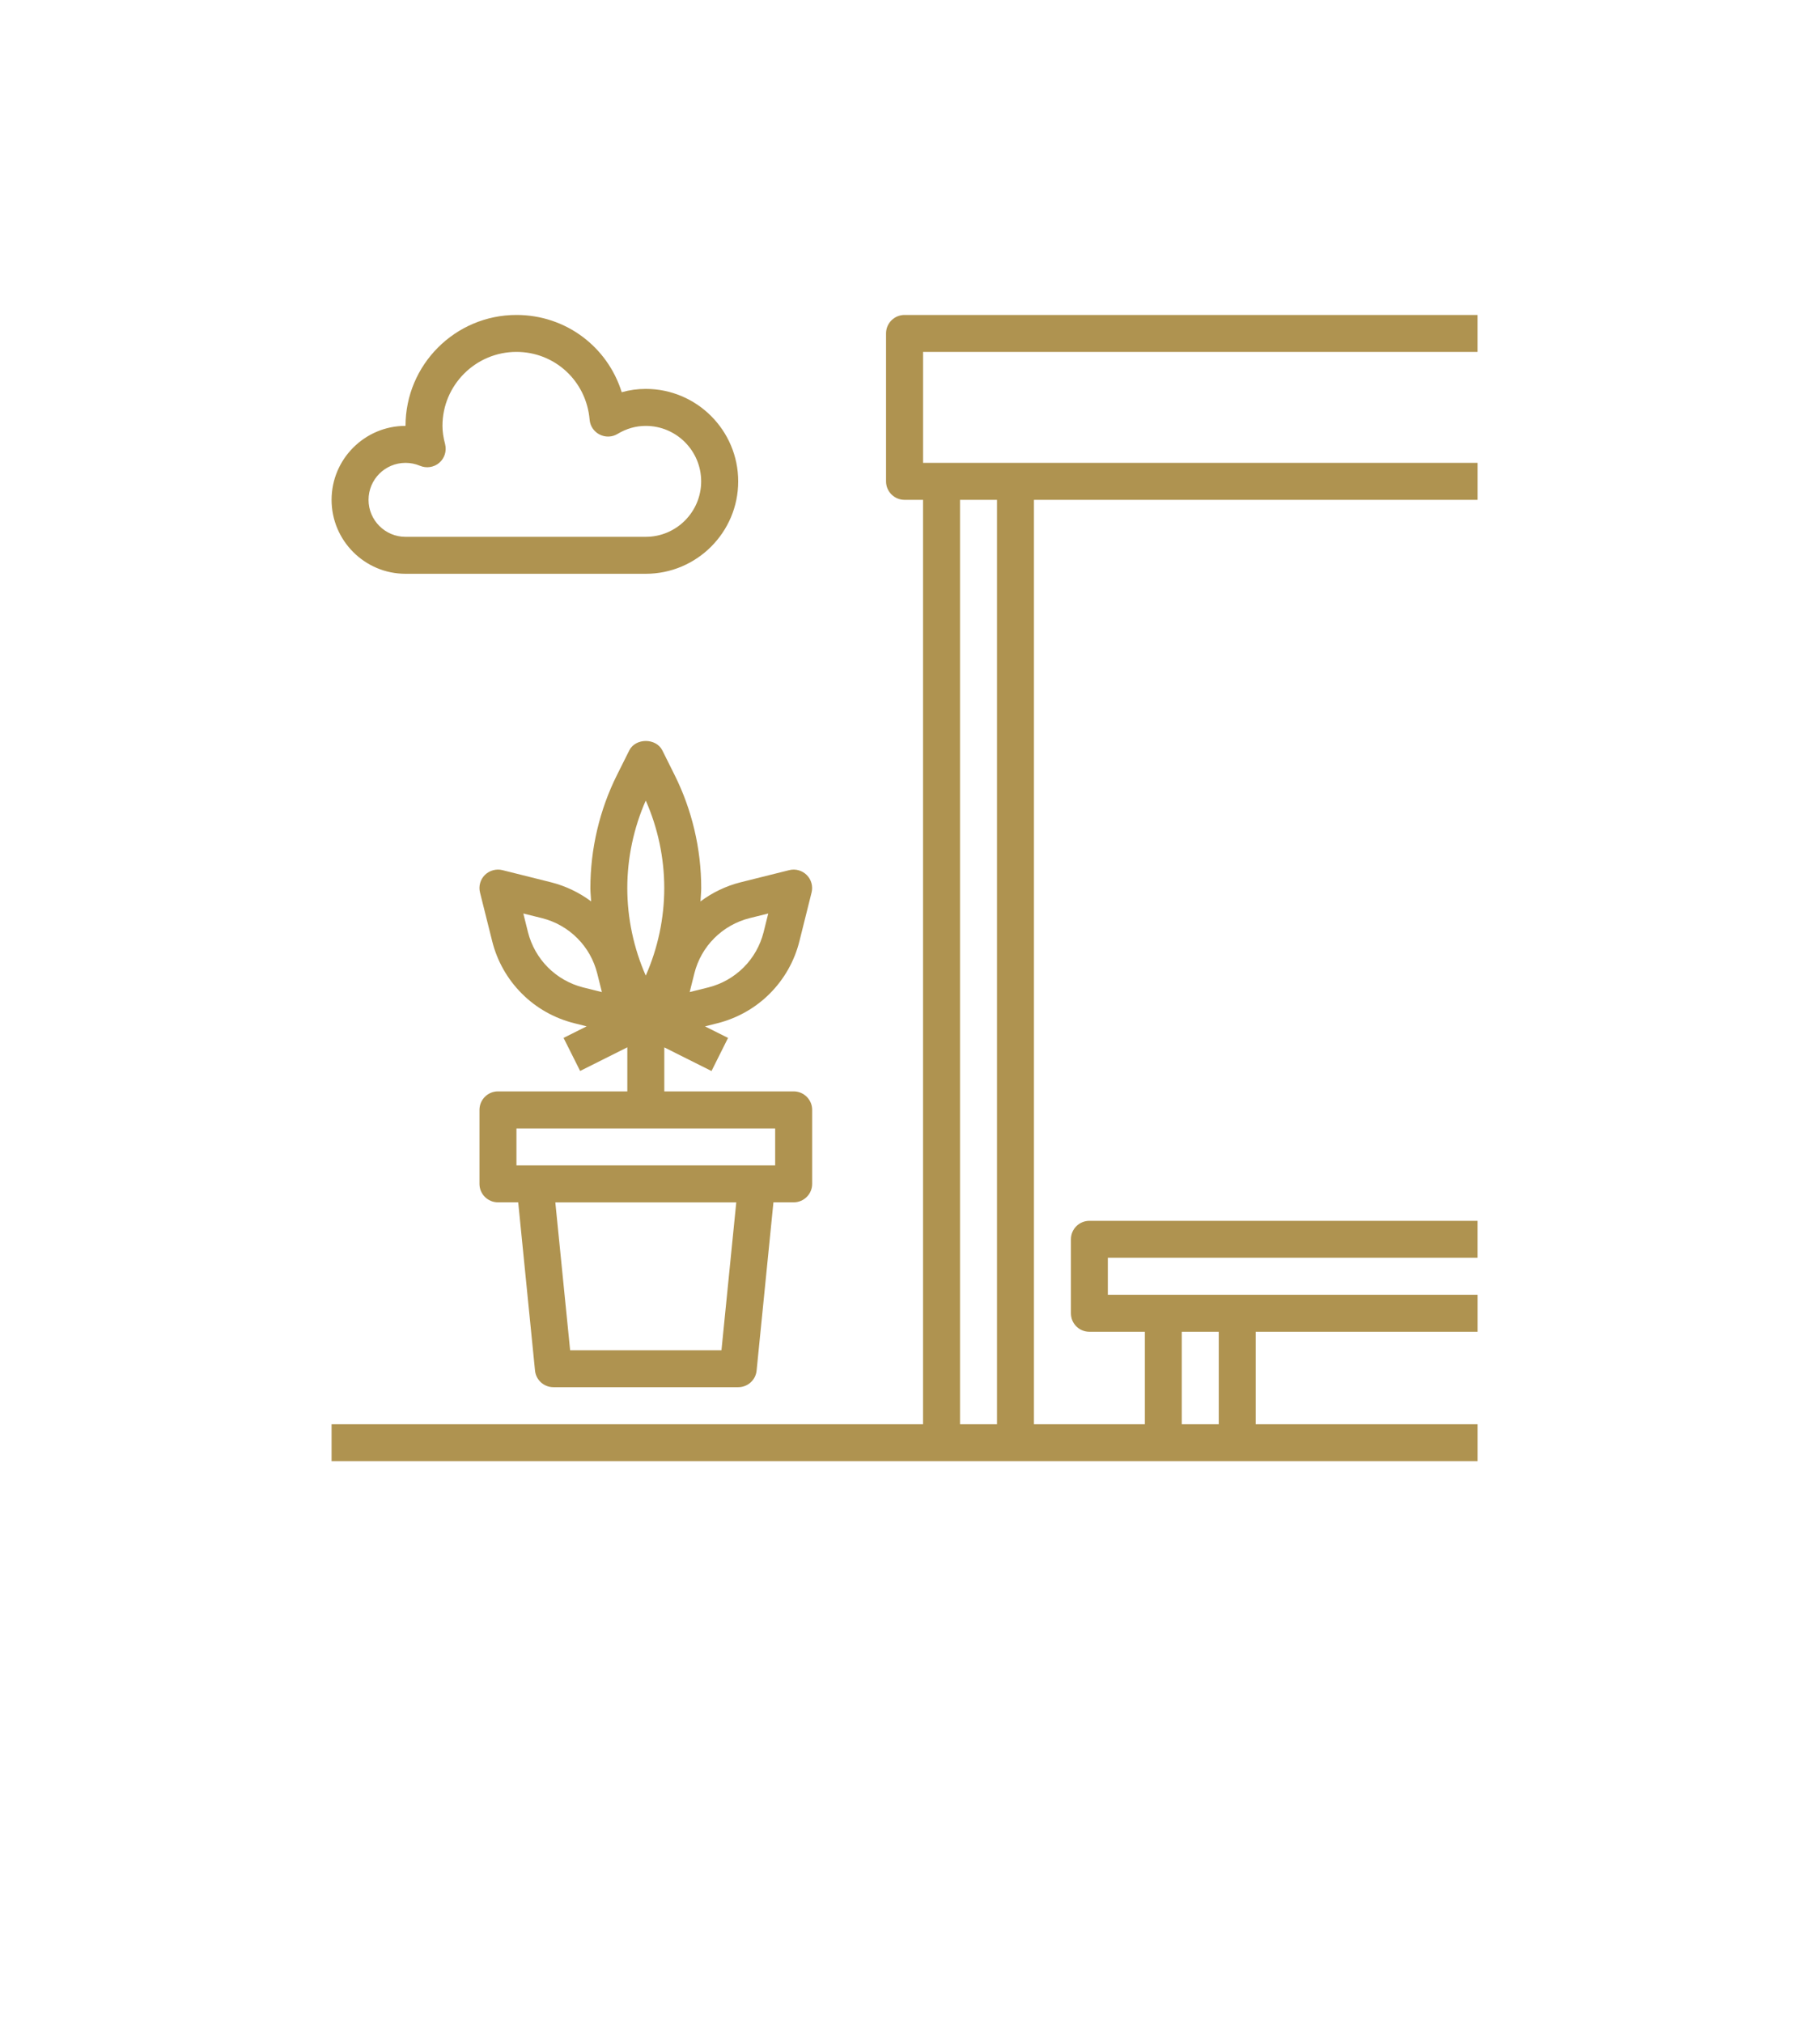
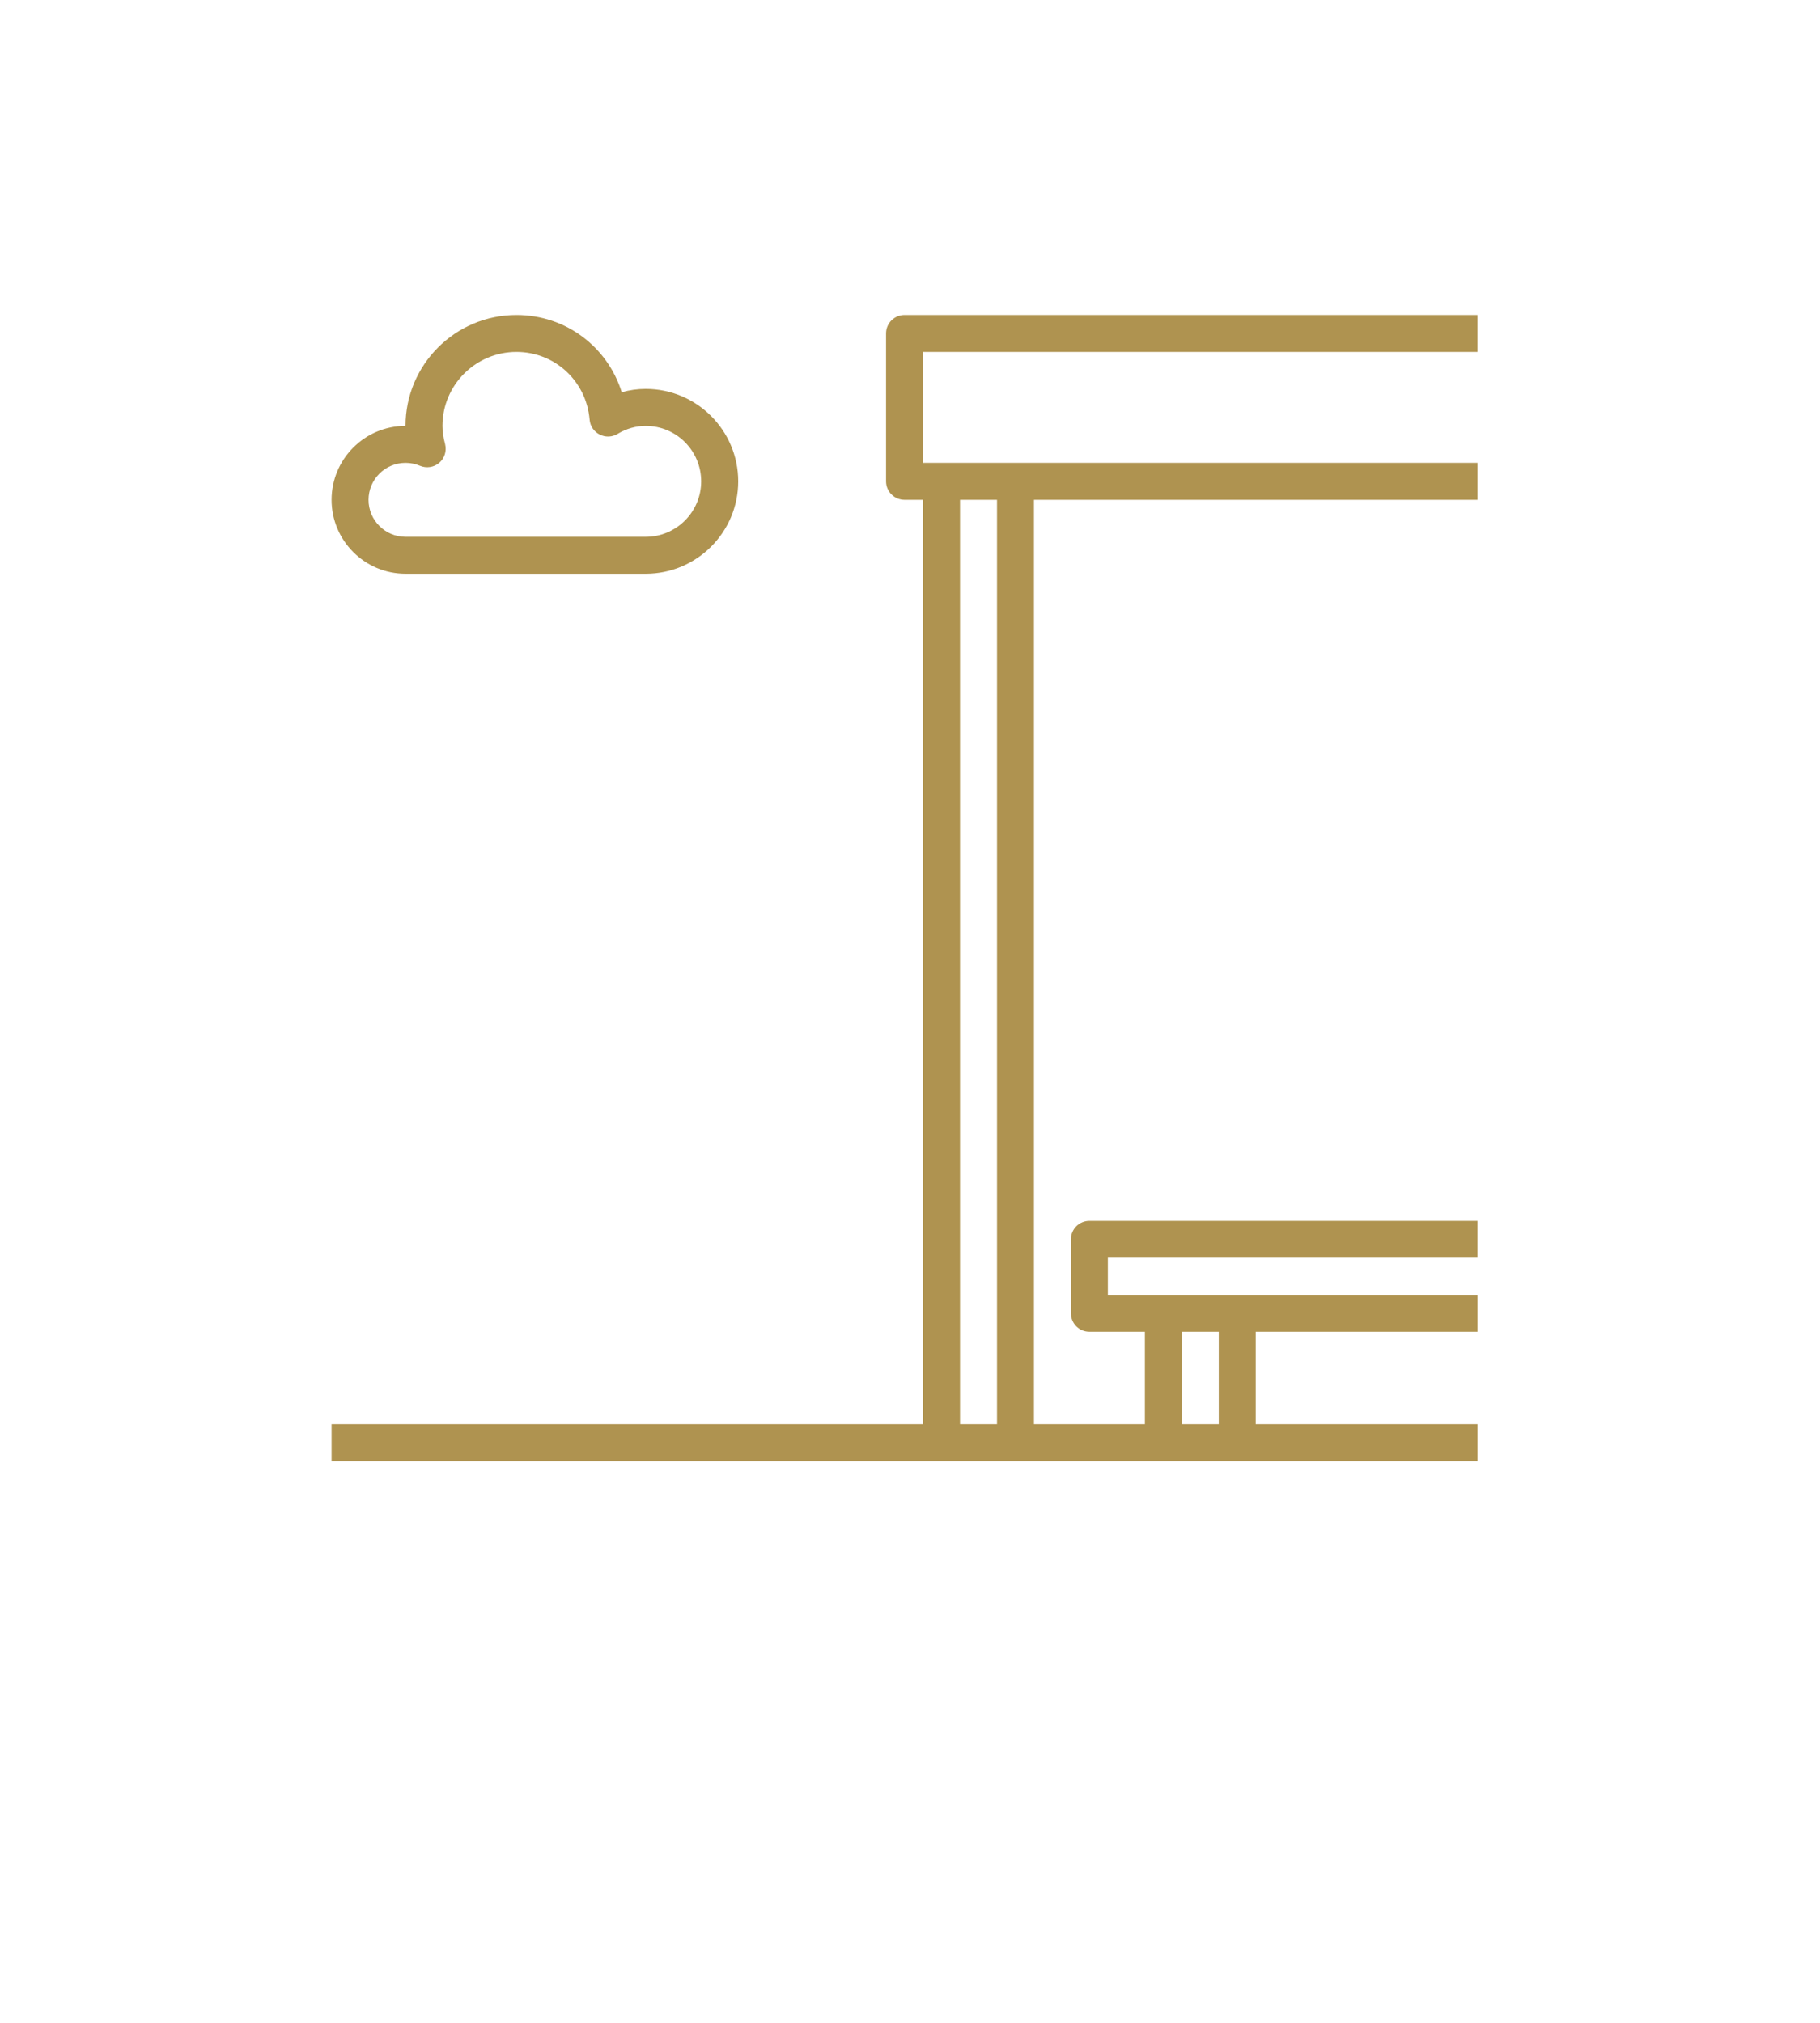
<svg xmlns="http://www.w3.org/2000/svg" version="1.1" id="Laag_1" x="0px" y="0px" width="81px" height="90px" viewBox="0 0 81 90" enable-background="new 0 0 81 90" xml:space="preserve">
  <g>
    <g>
      <path fill="#AF9350" d="M65.757,15.657v-1.644H40.258c-0.457,0-0.824,0.366-0.824,0.822v6.582c0,0.453,0.367,0.822,0.824,0.822    h0.822v41.128H14.757v1.645h27.145h3.292h6.581h3.289h10.694v-1.645h-9.873v-4.114h9.873v-1.645H55.063h-3.289h-2.469v-1.646    h16.452v-1.645H48.484c-0.457,0-0.822,0.369-0.822,0.822v3.291c0,0.457,0.365,0.823,0.822,0.823h2.469v4.114h-4.937V22.239h19.742    v-1.645H45.194h-3.292H41.08v-4.937H65.757z M52.596,59.253h1.645v4.114h-1.645V59.253z M44.372,22.239v41.128h-1.646V22.239    H44.372z" />
    </g>
    <g>
-       <path fill="#AF9350" d="M31.208,39.512c0-1.742-0.41-3.487-1.19-5.042l-0.54-1.083c-0.281-0.559-1.193-0.559-1.472,0l-0.541,1.083    c-0.78,1.556-1.19,3.301-1.19,5.042c0,0.198,0.024,0.396,0.034,0.593c-0.532-0.397-1.139-0.687-1.788-0.851l-2.16-0.54    c-0.279-0.07-0.578,0.014-0.783,0.216c-0.204,0.204-0.285,0.5-0.215,0.78l0.541,2.162c0.22,0.885,0.676,1.691,1.319,2.333    c0.641,0.645,1.45,1.099,2.333,1.32l0,0l0.553,0.139l-1.028,0.514l0.738,1.471l2.1-1.052v1.961h-5.756    c-0.456,0-0.824,0.369-0.824,0.824v3.29c0,0.454,0.368,0.822,0.824,0.822h0.9l0.748,7.486c0.042,0.419,0.397,0.739,0.819,0.739    h8.226c0.422,0,0.777-0.32,0.817-0.739l0.749-7.486h0.9c0.456,0,0.824-0.368,0.824-0.822v-3.29c0-0.455-0.368-0.824-0.824-0.824    h-5.757V46.6l2.101,1.052l0.736-1.473l-1.027-0.514l0.551-0.138h0.001c0.881-0.222,1.69-0.675,2.333-1.32    c0.643-0.644,1.1-1.45,1.319-2.334l0.54-2.161c0.071-0.282-0.011-0.577-0.215-0.781c-0.204-0.203-0.502-0.288-0.781-0.216    l-2.163,0.54c-0.647,0.163-1.255,0.454-1.785,0.852C31.184,39.908,31.208,39.71,31.208,39.512L31.208,39.512z M32.109,60.077    h-6.735l-0.659-6.581h8.053L32.109,60.077z M34.499,51.851H22.985v-1.644h11.514V51.851z M28.74,35.618    c0.54,1.22,0.823,2.559,0.823,3.894c0,1.336-0.283,2.673-0.823,3.895c-0.538-1.222-0.822-2.559-0.822-3.895    C27.918,38.177,28.202,36.838,28.74,35.618z M24.387,43.043c-0.43-0.431-0.739-0.976-0.889-1.568l-0.207-0.831l0.831,0.206    c0.595,0.15,1.137,0.457,1.57,0.891c0.433,0.43,0.738,0.973,0.888,1.568l0.208,0.831l-0.833-0.207    C25.363,43.783,24.82,43.476,24.387,43.043z M33.36,40.85l0.831-0.206l-0.207,0.831c-0.15,0.594-0.458,1.138-0.889,1.568    c-0.434,0.433-0.976,0.74-1.569,0.889l-0.831,0.207l0.207-0.829c0.15-0.597,0.456-1.139,0.888-1.569    C32.223,41.307,32.767,41,33.36,40.85z" />
-     </g>
+       </g>
    <g>
      <path fill="#AF9350" d="M18.048,25.529H28.74c2.268,0,4.114-1.845,4.114-4.112c0-2.269-1.846-4.114-4.114-4.114    c-0.359,0-0.722,0.049-1.07,0.148c-0.631-2.021-2.488-3.438-4.685-3.438c-2.723,0-4.937,2.213-4.937,4.935    c-1.814,0-3.291,1.477-3.291,3.291C14.757,24.054,16.234,25.529,18.048,25.529z M18.048,20.594c0.222,0,0.438,0.043,0.644,0.13    c0.288,0.121,0.623,0.07,0.858-0.133c0.237-0.204,0.336-0.526,0.26-0.828c-0.082-0.31-0.118-0.57-0.118-0.815    c0-1.814,1.477-3.291,3.292-3.291c1.71,0,3.111,1.295,3.257,3.013c0.023,0.285,0.19,0.533,0.443,0.662    c0.255,0.131,0.557,0.122,0.799-0.025c0.397-0.238,0.819-0.358,1.256-0.358c1.363,0,2.467,1.107,2.467,2.469    c0,1.358-1.104,2.467-2.467,2.467H18.048c-0.908,0-1.646-0.739-1.646-1.646C16.402,21.33,17.14,20.594,18.048,20.594z" />
    </g>
  </g>
  <rect x="0.5" y="0.5" fill="none" width="80" height="80" />
</svg>